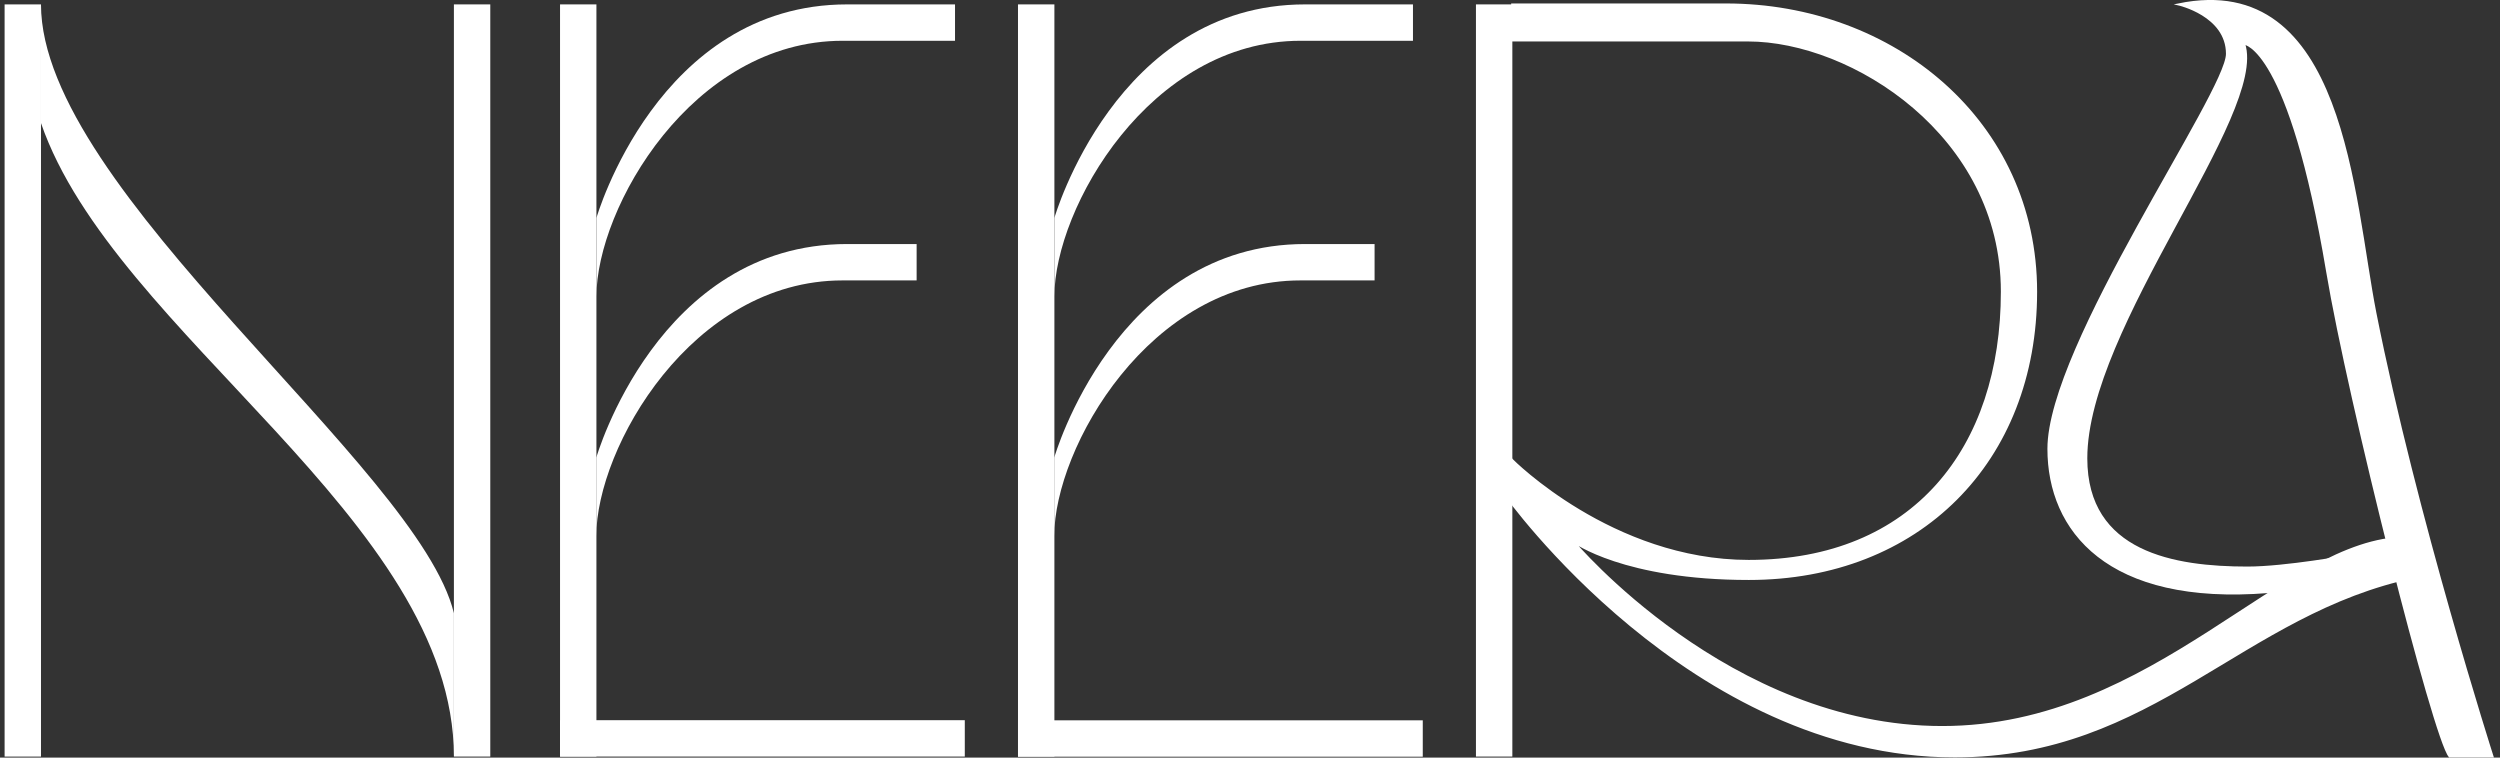
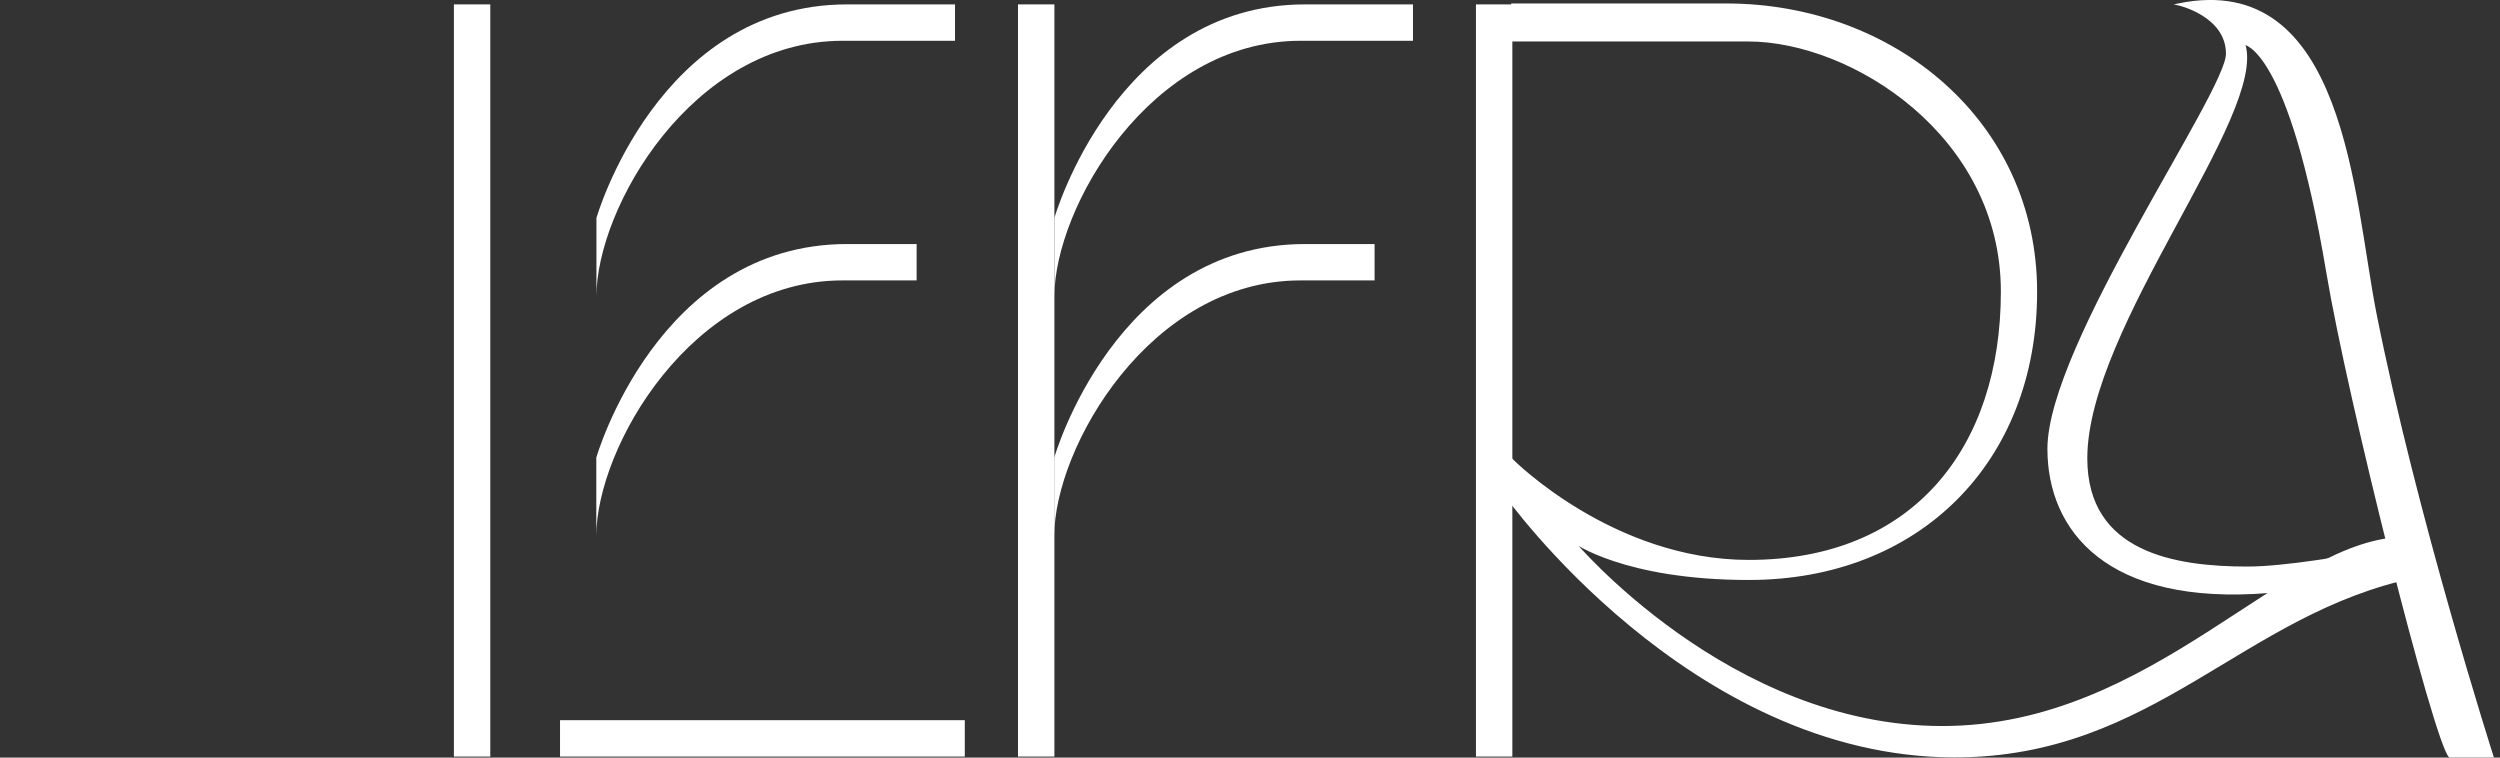
<svg xmlns="http://www.w3.org/2000/svg" width="132" height="40" viewBox="0 0 132 40" fill="none">
  <rect x="0" y="0" width="132" height="40" fill="#333333" stroke="none" />
  <g clip-path="url(#clip0_5871_3164)">
-     <path d="M2.164 0.232H0.243V39.947H2.164V0.232Z" fill="white" />
    <path d="M25.887 0.232H23.966V39.947H25.887V0.232Z" fill="white" />
-     <path d="M31.491 0.232H29.57V39.947H31.491V0.232Z" fill="white" />
    <path d="M29.57 38.026V39.947H50.941V38.026H29.57Z" fill="white" />
    <path d="M79.852 0.232H77.93V39.947H79.852V0.232Z" fill="white" />
-     <path d="M2.164 0.232C2.164 10.07 22.111 24.677 23.966 32.375V39.954C23.966 27.446 6.007 17.642 2.164 6.499V0.232Z" fill="white" />
    <path d="M50.432 2.153H44.489C36.54 2.153 31.492 10.984 31.492 15.648V11.507C31.492 11.507 34.731 0.232 44.728 0.232H50.425V2.153H50.432Z" fill="white" />
    <path d="M48.398 14.806H44.483C36.533 14.806 31.485 23.637 31.485 28.301V24.16C31.485 24.16 34.725 12.885 44.728 12.885C49.08 12.885 48.398 12.885 48.398 12.885V14.806Z" fill="white" />
    <path d="M55.672 0.232H53.75V39.947H55.672V0.232Z" fill="white" />
-     <path d="M53.75 38.033V39.954H75.122V38.033H53.75Z" fill="white" />
    <path d="M74.612 2.153H68.669C60.72 2.153 55.672 10.984 55.672 15.648V11.507C55.672 11.507 58.911 0.232 68.908 0.232H74.605V2.153H74.612Z" fill="white" />
    <path d="M72.578 14.806H68.663C60.713 14.806 55.665 23.637 55.665 28.301V24.16C55.665 24.16 58.905 12.885 68.908 12.885C73.26 12.885 72.578 12.885 72.578 12.885V14.806Z" fill="white" />
    <path d="M79.845 0.232H91.134C99.978 0.232 107.51 6.426 107.51 15.403C107.51 24.379 101.309 30.573 92.34 30.573C85.741 30.573 83.091 28.606 83.091 28.606C83.091 28.606 91.293 38.384 102.548 38.384C113.804 38.384 120.627 28.394 127.04 28.394L127.537 30.454C118.361 32.355 113.731 39.941 103.204 39.941C89.252 39.941 79.468 26.115 79.468 26.115L79.839 24.28C79.839 24.28 85.125 29.613 92.333 29.613C101.044 29.613 105.695 23.657 105.695 15.396C105.695 7.135 97.772 2.14 92.3 2.14H79.839V0.232H79.845Z" fill="white" stroke="white" stroke-width="0.099" stroke-miterlimit="10" />
    <path d="M115.009 0.232C115.009 0.232 117.58 0.802 117.58 2.842C117.58 4.882 108.153 18.258 108.153 23.697C108.153 28.009 111.286 31.951 119.779 31.262L124.072 29.341C124.072 29.341 120.673 29.964 118.666 29.964C114.817 29.964 110.16 29.208 110.16 24.2C110.16 17.257 119.699 6.022 118.494 2.312C118.494 2.312 120.879 2.451 122.873 14.356C124.012 21.159 128.51 39.006 129.338 39.947H131.611C131.611 39.947 127.543 27.234 125.423 16.522C124.224 10.447 123.807 -1.577 115.009 0.232Z" fill="white" stroke="white" stroke-width="0.099" stroke-miterlimit="10" />
  </g>
  <defs>
    <clipPath id="clip0_5871_3164">
      <rect width="131.434" height="40" fill="white" transform="translate(0.242)" />
    </clipPath>
  </defs>
</svg>